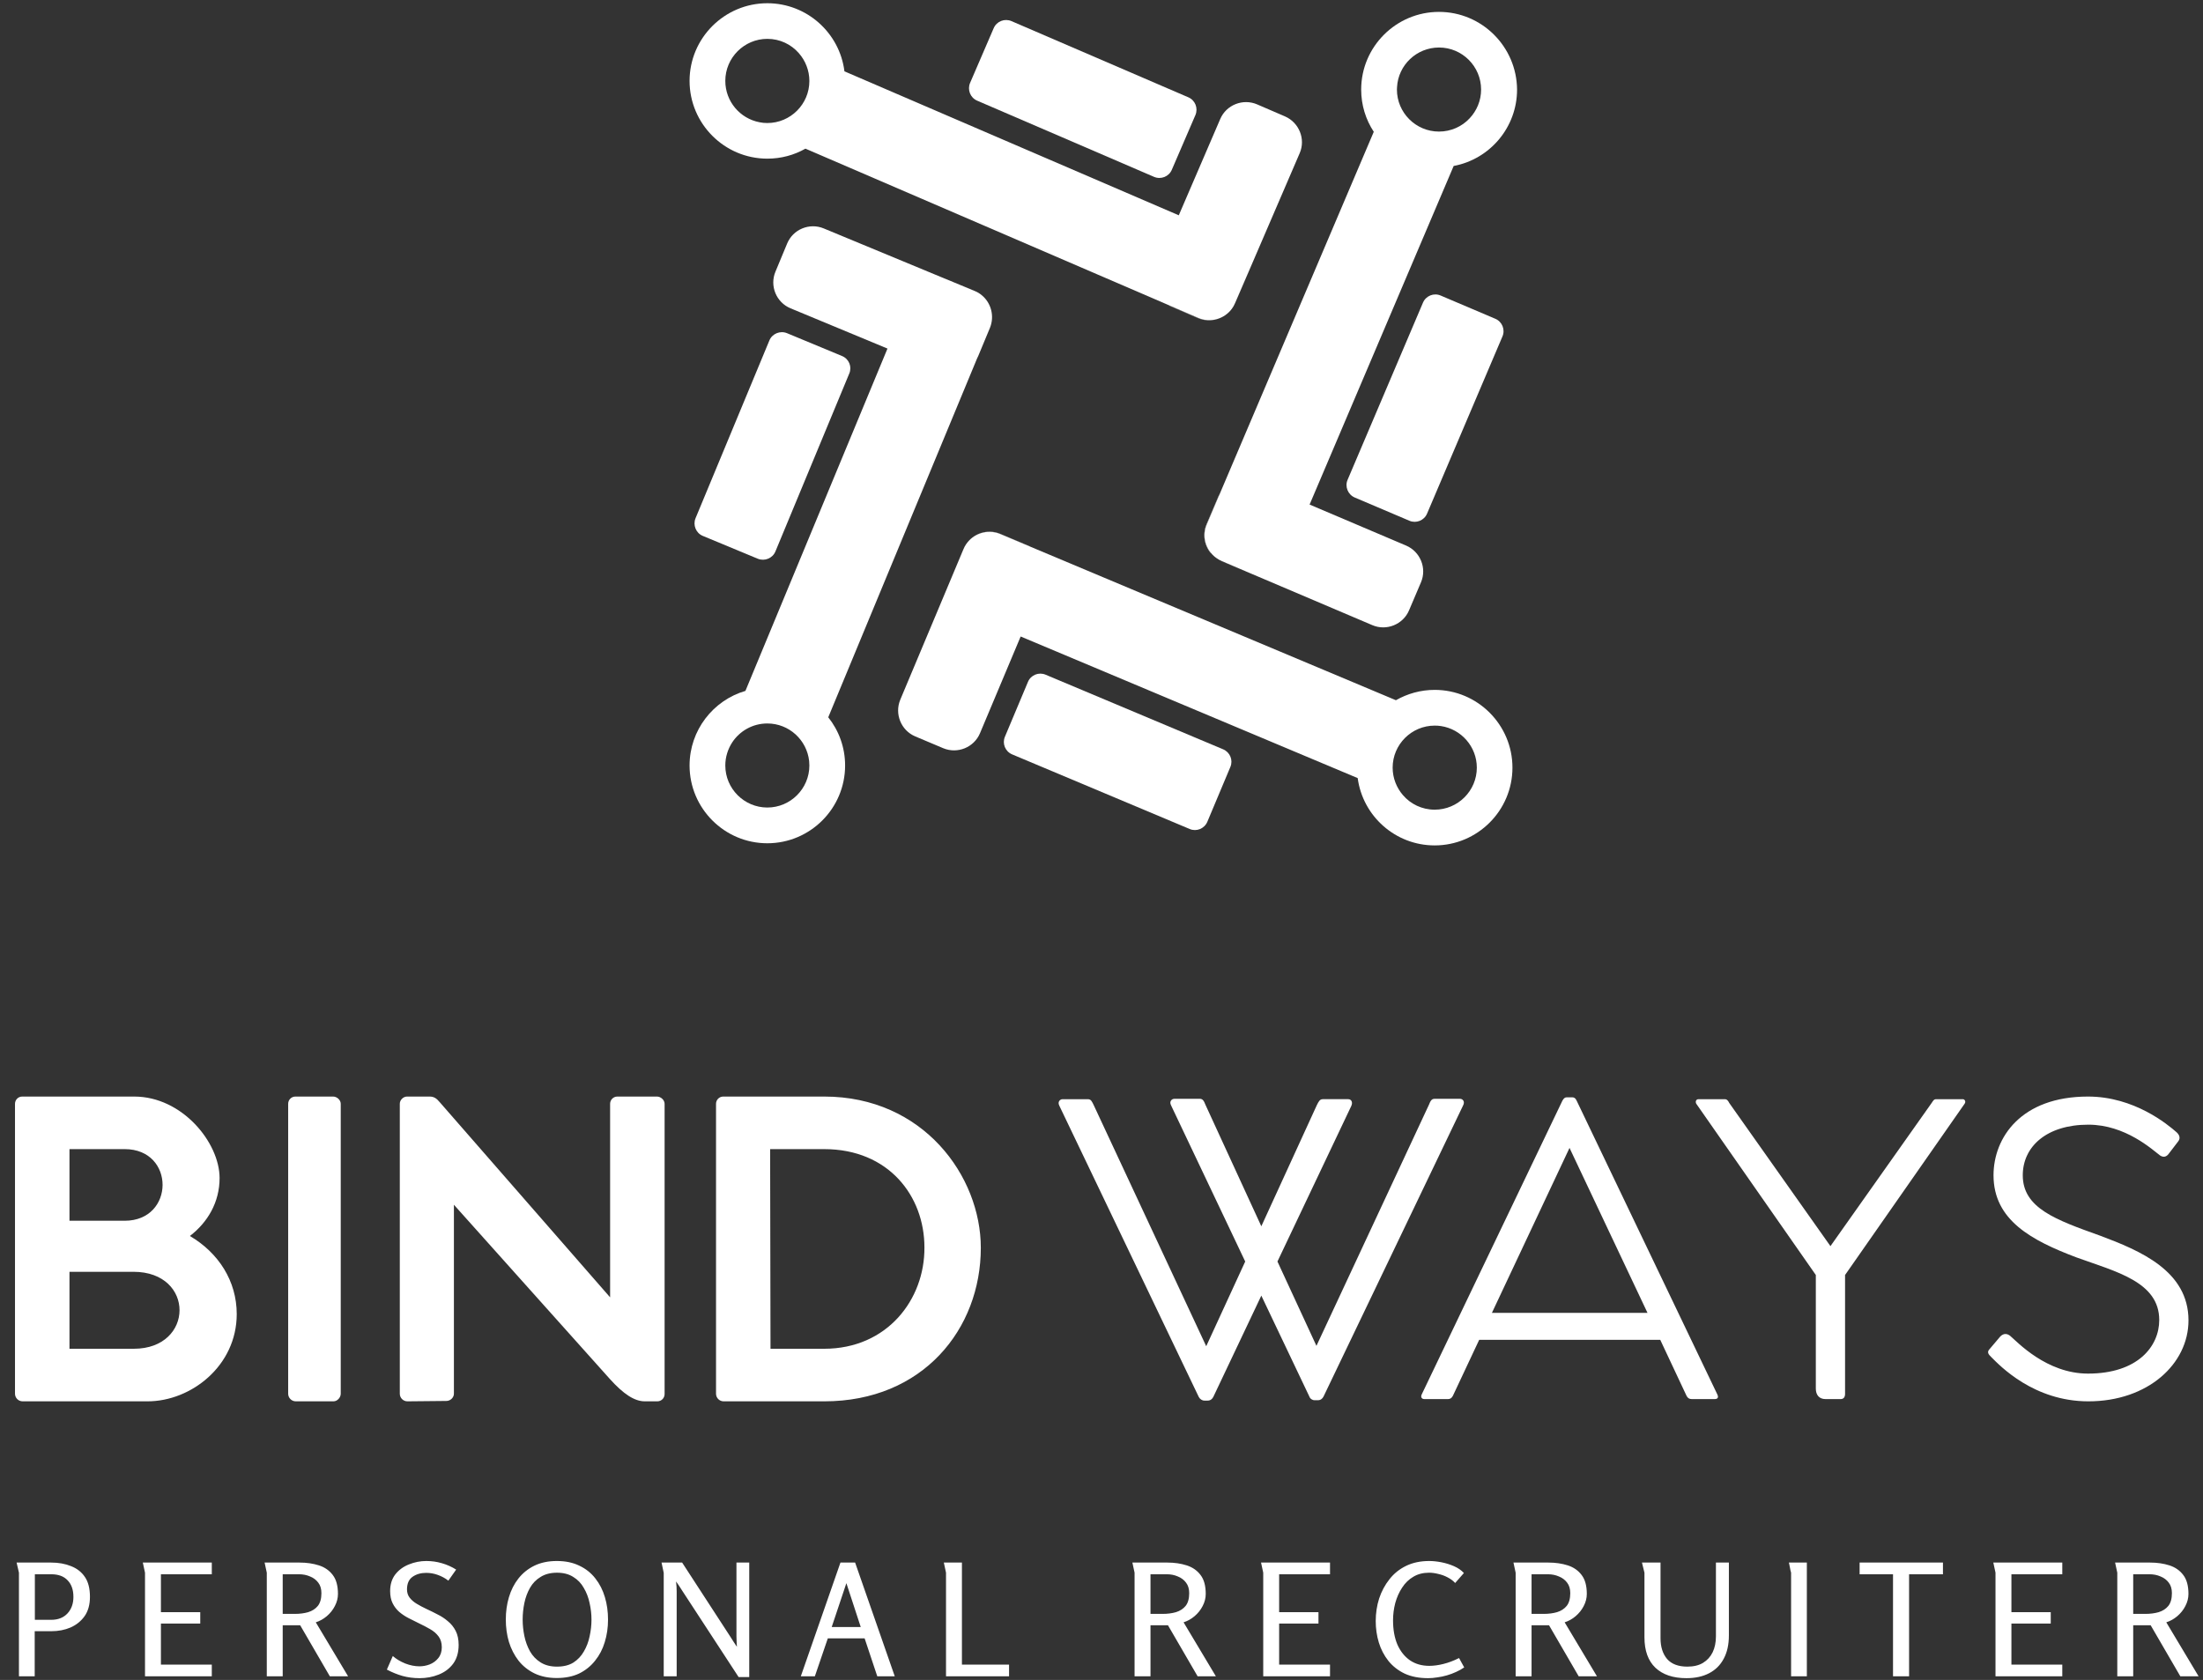
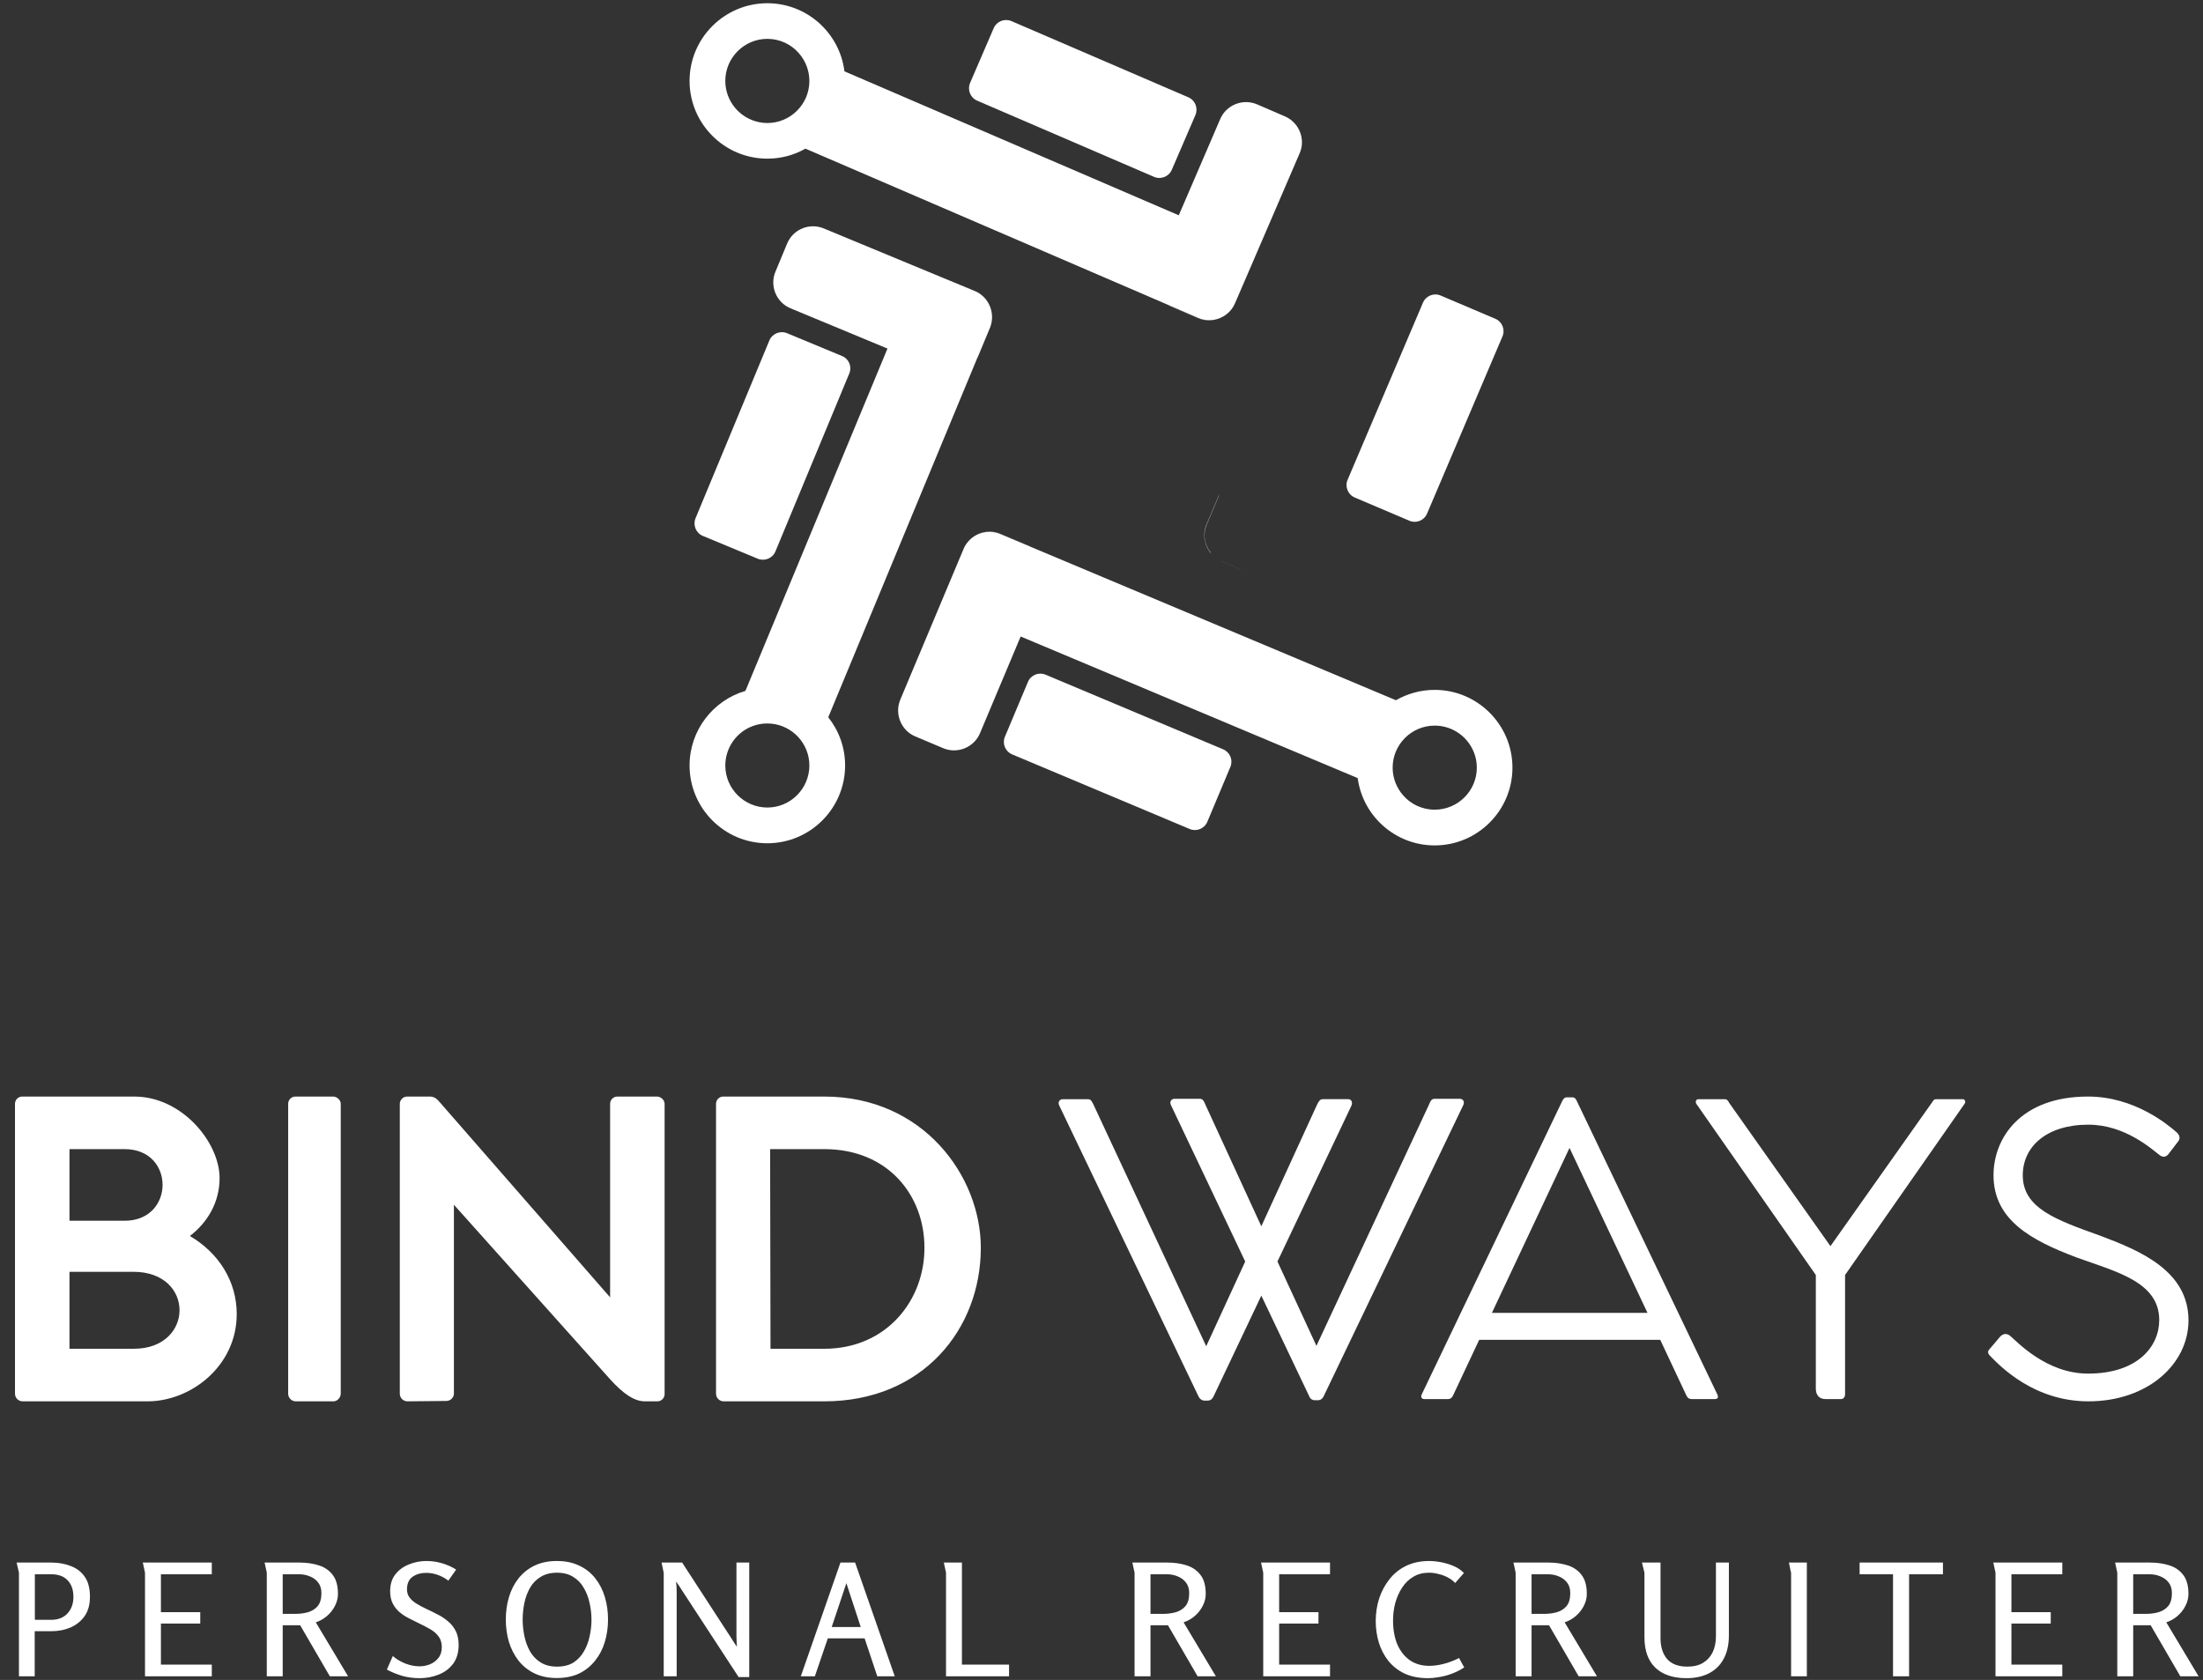
<svg xmlns="http://www.w3.org/2000/svg" width="607" height="463" viewBox="0 0 607 463" fill="none">
  <rect x="0" y="0" width="607" height="463" fill="#333333" stroke="none" />
  <g clip-path="url(#clip0_1109_5584)">
    <path d="M4.575 430.653H14.078C16.142 430.653 17.977 430.983 19.582 431.642C21.216 432.273 22.492 433.276 23.409 434.652C24.327 435.999 24.785 437.82 24.785 440.113C24.785 442.234 24.298 443.997 23.323 445.402C22.349 446.778 21.059 447.824 19.453 448.541C17.848 449.229 16.071 449.573 14.121 449.573H9.563V462H5.22V433.448L4.575 430.653ZM9.606 433.878V446.434H14.078C15.999 446.434 17.504 445.846 18.593 444.671C19.683 443.496 20.227 441.976 20.227 440.113C20.227 438.164 19.697 436.644 18.636 435.555C17.604 434.437 16.099 433.878 14.121 433.878H9.606ZM39.352 430.653H58.358V433.878H44.34V444.327H55.176V447.466H44.34V458.775H58.358V462H39.954V433.448L39.352 430.653ZM72.908 430.653H82.54C84.49 430.653 86.267 430.911 87.872 431.427C89.478 431.943 90.753 432.832 91.699 434.093C92.645 435.326 93.118 437.06 93.118 439.296C93.118 440.443 92.832 441.561 92.258 442.65C91.714 443.711 90.968 444.642 90.022 445.445C89.105 446.219 88.102 446.778 87.012 447.122L95.913 462H90.882L82.712 447.939H77.896V462H73.51V433.448L72.908 430.653ZM77.896 433.878V444.8H81.207C82.583 444.8 83.816 444.642 84.905 444.327C86.023 443.983 86.912 443.41 87.571 442.607C88.231 441.776 88.56 440.6 88.56 439.081C88.56 437.906 88.274 436.945 87.7 436.2C87.127 435.426 86.367 434.853 85.421 434.48C84.504 434.079 83.501 433.878 82.411 433.878H77.896ZM117.473 430.223C118.935 430.223 120.354 430.424 121.73 430.825C123.134 431.226 124.453 431.814 125.686 432.588L123.536 435.641C122.647 434.953 121.672 434.423 120.612 434.05C119.58 433.677 118.519 433.491 117.43 433.491C115.968 433.491 114.721 433.849 113.689 434.566C112.657 435.283 112.141 436.444 112.141 438.049C112.141 438.938 112.384 439.697 112.872 440.328C113.359 440.959 114.004 441.518 114.807 442.005C115.609 442.492 116.498 442.965 117.473 443.424C118.476 443.883 119.494 444.384 120.526 444.929C121.586 445.445 122.547 446.076 123.407 446.821C124.295 447.538 125.012 448.426 125.557 449.487C126.101 450.548 126.374 451.838 126.374 453.357C126.374 455.421 125.872 457.141 124.869 458.517C123.865 459.864 122.532 460.868 120.87 461.527C119.236 462.186 117.473 462.516 115.581 462.516C113.975 462.516 112.427 462.315 110.937 461.914C109.446 461.484 107.998 460.896 106.594 460.151L108.228 456.41C109.174 457.241 110.32 457.929 111.668 458.474C113.015 458.99 114.319 459.248 115.581 459.248C116.527 459.248 117.458 459.076 118.376 458.732C119.322 458.359 120.11 457.786 120.741 457.012C121.4 456.209 121.73 455.206 121.73 454.002C121.73 452.798 121.429 451.795 120.827 450.992C120.225 450.189 119.436 449.516 118.462 448.971C117.516 448.426 116.498 447.896 115.409 447.38C114.463 446.921 113.517 446.448 112.571 445.961C111.625 445.474 110.765 444.9 109.991 444.241C109.245 443.582 108.643 442.793 108.185 441.876C107.726 440.959 107.497 439.841 107.497 438.522C107.497 436.687 107.97 435.154 108.916 433.921C109.89 432.688 111.137 431.771 112.657 431.169C114.205 430.538 115.81 430.223 117.473 430.223ZM153.385 462.473C151.063 462.473 149.014 462.043 147.236 461.183C145.488 460.323 144.026 459.148 142.85 457.657C141.704 456.166 140.829 454.461 140.227 452.54C139.654 450.591 139.367 448.527 139.367 446.348C139.367 444.169 139.654 442.12 140.227 440.199C140.801 438.25 141.675 436.53 142.85 435.039C144.026 433.548 145.488 432.373 147.236 431.513C149.014 430.653 151.078 430.223 153.428 430.223C155.808 430.223 157.872 430.653 159.62 431.513C161.398 432.344 162.874 433.52 164.049 435.039C165.225 436.53 166.099 438.25 166.672 440.199C167.246 442.12 167.532 444.184 167.532 446.391C167.532 448.57 167.231 450.634 166.629 452.583C166.056 454.504 165.167 456.209 163.963 457.7C162.788 459.191 161.326 460.366 159.577 461.226C157.829 462.057 155.765 462.473 153.385 462.473ZM153.471 459.334C155.277 459.334 156.782 458.961 157.986 458.216C159.19 457.442 160.151 456.424 160.867 455.163C161.613 453.902 162.143 452.511 162.458 450.992C162.802 449.444 162.974 447.91 162.974 446.391C162.974 444.872 162.802 443.352 162.458 441.833C162.143 440.314 161.613 438.923 160.867 437.662C160.151 436.372 159.176 435.354 157.943 434.609C156.739 433.835 155.249 433.448 153.471 433.448C151.694 433.448 150.189 433.835 148.956 434.609C147.724 435.354 146.749 436.358 146.032 437.619C145.316 438.88 144.8 440.271 144.484 441.79C144.169 443.309 144.011 444.829 144.011 446.348C144.011 447.867 144.169 449.387 144.484 450.906C144.8 452.425 145.316 453.83 146.032 455.12C146.749 456.381 147.724 457.399 148.956 458.173C150.189 458.947 151.694 459.334 153.471 459.334ZM187.952 430.653L201.368 451.293C201.626 451.694 201.898 452.124 202.185 452.583C202.471 453.042 202.758 453.472 203.045 453.873C203.016 453.386 202.987 452.884 202.959 452.368C202.93 451.852 202.916 451.365 202.916 450.906V430.653H206.442V462.215H203.518L187.909 438.307C187.679 437.906 187.421 437.504 187.135 437.103C186.848 436.673 186.561 436.257 186.275 435.856C186.332 436.315 186.375 436.788 186.404 437.275C186.432 437.734 186.447 438.192 186.447 438.651V462H182.878V433.491L182.276 430.653H187.952ZM235.614 430.653L246.536 462H241.72L238.237 451.551H228.089L224.52 462H220.65L231.572 430.653H235.614ZM233.206 436.329L229.164 448.412H237.162L233.206 436.329ZM260.056 430.653H265.044V458.775H278.03V462H260.658V433.448L260.056 430.653ZM312.011 430.653H321.643C323.592 430.653 325.37 430.911 326.975 431.427C328.58 431.943 329.856 432.832 330.802 434.093C331.748 435.326 332.221 437.06 332.221 439.296C332.221 440.443 331.934 441.561 331.361 442.65C330.816 443.711 330.071 444.642 329.125 445.445C328.208 446.219 327.204 446.778 326.115 447.122L335.016 462H329.985L321.815 447.939H316.999V462H312.613V433.448L312.011 430.653ZM316.999 433.878V444.8H320.31C321.686 444.8 322.919 444.642 324.008 444.327C325.126 443.983 326.015 443.41 326.674 442.607C327.333 441.776 327.663 440.6 327.663 439.081C327.663 437.906 327.376 436.945 326.803 436.2C326.23 435.426 325.47 434.853 324.524 434.48C323.607 434.079 322.603 433.878 321.514 433.878H316.999ZM347.459 430.653H366.465V433.878H352.447V444.327H363.283V447.466H352.447V458.775H366.465V462H348.061V433.448L347.459 430.653ZM393.506 462.516C391.012 462.516 388.862 462.1 387.056 461.269C385.25 460.409 383.745 459.234 382.541 457.743C381.366 456.252 380.491 454.575 379.918 452.712C379.345 450.82 379.058 448.842 379.058 446.778C379.058 444.599 379.373 442.521 380.004 440.543C380.663 438.565 381.609 436.802 382.842 435.254C384.075 433.677 385.608 432.445 387.443 431.556C389.278 430.667 391.399 430.223 393.807 430.223C394.81 430.223 395.914 430.338 397.118 430.567C398.322 430.796 399.483 431.155 400.601 431.642C401.719 432.129 402.636 432.76 403.353 433.534L400.945 436.286C400.4 435.684 399.712 435.168 398.881 434.738C398.078 434.308 397.218 433.993 396.301 433.792C395.412 433.563 394.567 433.448 393.764 433.448C392.101 433.448 390.654 433.821 389.421 434.566C388.188 435.283 387.156 436.286 386.325 437.576C385.494 438.837 384.863 440.256 384.433 441.833C384.032 443.381 383.831 444.958 383.831 446.563C383.831 449.143 384.232 451.379 385.035 453.271C385.866 455.134 387.027 456.582 388.518 457.614C390.009 458.617 391.772 459.119 393.807 459.119C395.011 459.119 396.301 458.947 397.677 458.603C399.082 458.259 400.529 457.714 402.02 456.969L403.439 459.549C402.78 460.008 402.034 460.423 401.203 460.796C400.4 461.169 399.555 461.484 398.666 461.742C397.777 462 396.889 462.186 396 462.301C395.111 462.444 394.28 462.516 393.506 462.516ZM417.009 430.653H426.641C428.59 430.653 430.368 430.911 431.973 431.427C433.578 431.943 434.854 432.832 435.8 434.093C436.746 435.326 437.219 437.06 437.219 439.296C437.219 440.443 436.932 441.561 436.359 442.65C435.814 443.711 435.069 444.642 434.123 445.445C433.206 446.219 432.202 446.778 431.113 447.122L440.014 462H434.983L426.813 447.939H421.997V462H417.611V433.448L417.009 430.653ZM421.997 433.878V444.8H425.308C426.684 444.8 427.917 444.642 429.006 444.327C430.124 443.983 431.013 443.41 431.672 442.607C432.331 441.776 432.661 440.6 432.661 439.081C432.661 437.906 432.374 436.945 431.801 436.2C431.228 435.426 430.468 434.853 429.522 434.48C428.605 434.079 427.601 433.878 426.512 433.878H421.997ZM457.531 430.653V451.508C457.531 453.887 458.133 455.794 459.337 457.227C460.57 458.632 462.433 459.334 464.927 459.334C466.647 459.334 468.081 458.99 469.227 458.302C470.403 457.585 471.291 456.611 471.893 455.378C472.495 454.117 472.796 452.655 472.796 450.992V430.653H476.365V450.734C476.365 453.257 475.892 455.392 474.946 457.141C474.029 458.89 472.696 460.223 470.947 461.14C469.199 462.057 467.106 462.516 464.669 462.516C461 462.516 458.148 461.556 456.112 459.635C454.106 457.714 453.102 454.919 453.102 451.25V433.448L452.414 430.653H457.531ZM492.903 430.653H497.848V462H493.505V433.448C493.505 433.419 493.447 433.204 493.333 432.803C493.247 432.373 493.161 431.929 493.075 431.47C492.989 431.011 492.931 430.739 492.903 430.653ZM521.589 433.878H512.387V430.653H535.349V433.878H526.018V462H521.589V433.878ZM549.225 430.653H568.231V433.878H554.213V444.327H565.049V447.466H554.213V458.775H568.231V462H549.827V433.448L549.225 430.653ZM582.781 430.653H592.413C594.363 430.653 596.14 430.911 597.745 431.427C599.351 431.943 600.626 432.832 601.572 434.093C602.518 435.326 602.991 437.06 602.991 439.296C602.991 440.443 602.705 441.561 602.131 442.65C601.587 443.711 600.841 444.642 599.895 445.445C598.978 446.219 597.975 446.778 596.885 447.122L605.786 462H600.755L592.585 447.939H587.769V462H583.383V433.448L582.781 430.653ZM587.769 433.878V444.8H591.08C592.456 444.8 593.689 444.642 594.778 444.327C595.896 443.983 596.785 443.41 597.444 442.607C598.104 441.776 598.433 440.6 598.433 439.081C598.433 437.906 598.147 436.945 597.573 436.2C597 435.426 596.24 434.853 595.294 434.48C594.377 434.079 593.374 433.878 592.284 433.878H587.769Z" fill="white" />
    <path d="M52.316 340.647C60.189 345.267 65.228 353.036 65.228 362.171C65.228 376.452 52.63 386.217 40.663 386.217H6.23C5.076 386.217 4.131 385.273 4.131 384.118V304.214C4.131 303.164 4.97 302.219 6.125 302.219H36.989C50.216 302.219 60.504 314.924 60.504 324.689C60.504 331.304 57.25 336.869 52.316 340.649L52.316 340.647ZM34.365 336.446C48.222 336.446 48.326 316.706 34.365 316.706H19.143V336.446H34.365ZM36.885 371.727C53.576 371.727 53.786 350.517 36.78 350.517H19.143V371.727H36.885H36.885ZM91.786 302.218H81.395C80.24 302.218 79.4 303.163 79.4 304.213V384.117C79.4 385.272 80.345 386.216 81.499 386.216H91.893C92.941 386.216 93.886 385.167 93.886 384.117V304.213C93.886 303.163 92.836 302.218 91.787 302.218H91.786ZM181.019 302.218C182.069 302.218 183.12 303.163 183.12 304.213V384.223C183.12 385.273 182.28 386.216 181.125 386.216H177.661C174.826 386.216 171.782 384.221 168.003 380.021L125.067 332.037V384.118C125.067 385.168 124.122 386.113 122.967 386.113L112.259 386.217C111.104 386.217 110.159 385.273 110.159 384.118V304.213C110.159 303.163 111.104 302.218 112.154 302.218H118.348C119.502 302.218 120.237 302.638 121.182 303.793L168.107 357.554V304.213C168.107 303.163 168.947 302.218 170.102 302.218H181.019L181.019 302.218ZM227.102 302.218C254.396 302.218 270.248 324.163 270.248 343.903C270.248 366.269 254.291 386.218 227.102 386.218H199.388C198.233 386.218 197.288 385.274 197.288 384.119V304.214C197.288 303.164 198.128 302.219 199.283 302.219H227.102L227.102 302.218ZM227.102 371.728C244.423 371.728 254.816 358.182 254.711 343.797C254.711 329.622 244.843 316.707 227.102 316.707H212.195L212.3 371.729H227.102L227.102 371.728Z" fill="white" />
    <path d="M402.288 302.838C403.012 302.838 403.736 303.563 403.116 304.701L364.687 384.876C364.377 385.496 363.861 385.909 363.138 385.909H362.209C361.588 385.909 360.968 385.496 360.762 384.876L347.539 357.082L334.317 384.98C334.007 385.599 333.49 386.012 332.767 386.012H331.838C331.218 386.012 330.598 385.599 330.288 384.98L291.86 304.701C291.344 303.666 292.067 302.943 292.79 302.943H299.711C300.641 302.943 300.848 303.563 301.364 304.596L332.354 371.031L343.097 347.68L322.644 304.595C322.127 303.561 322.85 302.838 323.574 302.838H330.598C331.425 302.838 331.735 303.459 332.147 304.491L347.538 337.968L362.827 304.594C363.343 303.561 363.653 302.941 364.48 302.941H371.504C372.227 302.941 372.847 303.664 372.33 304.801L351.98 347.68L362.723 370.928L393.713 304.493C394.126 303.461 394.436 302.84 395.262 302.84H402.287L402.288 302.838ZM473.155 384.256C473.568 385.083 473.364 385.598 472.434 385.598H466.133C465.41 385.598 464.996 385.288 464.686 384.668L457.456 369.273H407.562L400.331 384.668C400.021 385.288 399.609 385.598 398.988 385.598H392.481C391.757 385.598 391.344 385.083 391.758 384.256L430.494 303.355C430.907 302.632 431.217 302.425 431.733 302.425H433.18C433.696 302.425 434.11 302.632 434.419 303.355L473.155 384.256ZM411.071 361.835H453.941L432.455 316.373L411.071 361.835ZM540.815 302.941C541.33 302.941 541.741 303.561 541.327 304.181L508.377 351.4V384.154C508.377 385.084 507.964 385.6 507.137 385.6H503.005C501.249 385.6 500.32 384.463 500.32 382.707V351.4L467.367 304.181C467.057 303.562 467.367 302.942 467.988 302.942H475.218C475.838 302.942 476.148 303.355 476.458 303.975L504.349 343.444L532.241 303.975C532.654 303.355 532.861 302.942 533.48 302.942H540.815L540.815 302.941ZM548.253 371.754L551.144 368.344C552.073 367.414 553.002 367.518 553.829 368.138C555.791 369.791 563.849 378.574 575.315 378.574C588.951 378.574 594.942 371.135 594.942 363.799C594.942 353.26 582.958 350.47 572.112 346.544C559.819 341.894 549.282 336.314 549.282 323.916C549.282 313.583 556.823 302.218 575.314 302.218C588.019 302.218 597.213 309.863 599.693 312.034C600.519 312.757 600.829 313.687 600.21 314.513L597.524 318.026C596.904 318.853 596.078 319.06 595.148 318.44C593.082 316.89 585.646 309.967 575.419 309.967C563.848 309.967 557.341 316.063 557.341 323.915C557.341 333.008 566.535 336.21 578.621 340.55C589.675 344.683 603 350.262 603 363.901C603 375.887 591.845 386.218 575.42 386.218C560.338 386.218 551.041 376.403 548.665 374.027C547.942 373.304 547.322 372.684 548.252 371.755L548.253 371.754Z" fill="white" />
    <path d="M354.056 32.08L346.376 28.766C342.475 27.093 337.892 28.89 336.22 32.792L324.793 59.336L232.671 19.66C231.37 9.098 222.328 0.891 211.428 0.891C199.63 0.891 190 10.492 190 22.293C190 34.093 199.599 43.726 211.428 43.726C215.237 43.726 218.829 42.735 221.926 40.969L321.759 83.99L330.15 87.614C333.495 89.07 337.365 87.924 339.44 85.075C339.781 84.61 340.059 84.114 340.276 83.588L343.713 75.628L343.775 75.504L358.112 42.208C359.785 38.337 357.958 33.784 354.056 32.08ZM211.428 33.907C210.685 33.907 209.973 33.846 209.261 33.691C203.904 32.669 199.847 27.961 199.847 22.293C199.847 15.912 205.049 10.709 211.428 10.709C214.896 10.709 217.993 12.227 220.099 14.643C221.895 16.687 223.009 19.381 223.009 22.324C223.009 28.704 217.807 33.907 211.428 33.907Z" fill="white" />
    <path d="M343.683 75.659C343.652 75.752 343.621 75.814 343.59 75.907L340.277 83.588C340.277 83.588 340.277 83.619 340.246 83.619L343.683 75.659Z" fill="white" />
    <path d="M317.981 48.744L269.242 27.745C267.353 26.94 266.486 24.741 267.291 22.851L273.794 7.767C274.599 5.878 276.797 5.011 278.686 5.816L327.426 26.816C329.315 27.621 330.182 29.82 329.377 31.709L322.874 46.793C322.069 48.682 319.87 49.55 317.981 48.744Z" fill="white" />
    <path d="M339.41 85.106C337.335 87.955 333.464 89.101 330.089 87.676L322.41 84.362C322.193 84.269 321.945 84.145 321.729 84.022L330.12 87.645C333.495 89.07 337.335 87.955 339.41 85.106Z" fill="white" />
    <path d="M344.302 157.984L336.592 154.701C336.592 154.701 336.561 154.701 336.561 154.67L344.302 157.984Z" fill="white" />
    <path d="M371.304 132.246L392.082 83.402C392.887 81.513 395.086 80.646 396.943 81.451L412.024 87.862C413.913 88.668 414.78 90.867 413.975 92.725L393.197 141.569C392.392 143.458 390.193 144.326 388.335 143.52L373.255 137.109C371.397 136.304 370.499 134.105 371.304 132.246Z" fill="white" />
-     <path d="M333.99 152.904C334.021 152.935 334.021 152.935 334.052 152.966C334.052 152.935 334.021 152.935 333.99 152.904C334.021 152.904 334.021 152.904 333.99 152.904Z" fill="white" />
    <path d="M334.053 152.935C334.146 153.027 334.208 153.12 334.3 153.182C334.208 153.12 334.146 153.027 334.053 152.935Z" fill="white" />
    <path d="M333.712 152.563C333.805 152.687 333.898 152.78 333.99 152.873C331.916 150.705 331.204 147.422 332.442 144.51L335.725 136.798C335.817 136.581 335.941 136.364 336.065 136.147L332.504 144.541C332.04 145.656 331.823 146.833 331.885 147.979C331.885 148.072 331.885 148.134 331.916 148.196C331.916 148.289 331.916 148.351 331.947 148.444V148.475C331.978 148.598 331.978 148.753 332.009 148.877C332.04 149.001 332.04 149.125 332.071 149.249C332.071 149.311 332.102 149.373 332.133 149.435C332.163 149.559 332.194 149.652 332.225 149.744C332.256 149.868 332.287 149.992 332.349 150.116C332.349 150.178 332.38 150.209 332.411 150.271C332.442 150.395 332.504 150.519 332.566 150.612C332.628 150.736 332.659 150.829 332.721 150.952C332.752 151.014 332.783 151.107 332.845 151.169C332.845 151.2 332.876 151.231 332.876 151.262C332.938 151.355 332.969 151.448 333.031 151.51C333.061 151.603 333.123 151.665 333.185 151.727C333.247 151.82 333.309 151.944 333.402 152.036C333.464 152.098 333.495 152.191 333.557 152.253C333.557 152.377 333.619 152.47 333.712 152.563Z" fill="white" />
    <path d="M334.702 153.556C334.578 153.432 334.454 153.339 334.33 153.215C334.423 153.308 334.547 153.432 334.702 153.556Z" fill="white" />
-     <path d="M265.495 151.294L262.15 159.254C262.181 159.192 262.212 159.099 262.243 159.037L265.495 151.325C265.495 151.294 265.495 151.294 265.495 151.294Z" fill="white" />
    <path d="M288.099 185.951L337.025 206.517C338.914 207.322 339.812 209.49 339.006 211.38L332.658 226.494C331.853 228.384 329.686 229.282 327.797 228.477L278.871 207.911C276.982 207.105 276.084 204.937 276.889 203.048L283.237 187.933C284.011 186.044 286.21 185.146 288.099 185.951Z" fill="white" />
    <path d="M283.981 150.707L275.59 147.176C272.586 145.937 269.211 146.711 267.074 148.91C269.211 146.68 272.617 145.875 275.621 147.145L283.331 150.397C283.579 150.49 283.796 150.583 283.981 150.707Z" fill="white" />
    <path d="M268.559 80.21L260.508 76.865C260.601 76.896 260.694 76.927 260.787 76.989L268.528 80.21C268.559 80.179 268.559 80.179 268.559 80.21Z" fill="white" />
    <path d="M234.002 102.945L213.658 151.975C212.884 153.864 210.685 154.762 208.796 153.988L193.654 147.701C191.765 146.926 190.867 144.727 191.641 142.838L211.986 93.839C212.76 91.95 214.958 91.052 216.847 91.826L231.989 98.113C233.909 98.888 234.807 101.056 234.002 102.945Z" fill="white" />
-     <path d="M396.48 3.276C384.682 3.276 375.051 12.878 375.051 24.678C375.051 28.984 376.321 32.979 378.52 36.324L336.066 136.149L332.505 144.543C332.04 145.658 331.823 146.835 331.885 147.981C331.885 148.043 331.885 148.136 331.916 148.198C331.916 148.291 331.916 148.353 331.947 148.446V148.476C331.978 148.6 331.978 148.755 332.009 148.879C332.04 149.003 332.04 149.127 332.071 149.251C332.071 149.313 332.102 149.375 332.133 149.437C332.164 149.561 332.195 149.653 332.226 149.746C332.257 149.87 332.288 149.994 332.35 150.118C332.35 150.18 332.381 150.211 332.412 150.273C332.443 150.397 332.505 150.521 332.567 150.614C332.629 150.737 332.66 150.83 332.721 150.954C332.752 151.016 332.783 151.109 332.845 151.171C332.845 151.202 332.876 151.233 332.876 151.264C332.938 151.357 332.969 151.45 333.031 151.512C333.062 151.605 333.124 151.667 333.186 151.729C333.248 151.822 333.31 151.945 333.403 152.038C333.465 152.1 333.496 152.193 333.557 152.255C333.65 152.348 333.712 152.441 333.805 152.565C333.867 152.627 333.898 152.689 333.96 152.751C333.991 152.782 333.991 152.782 334.022 152.813C334.053 152.844 334.053 152.844 334.084 152.875C334.115 152.906 334.115 152.906 334.115 152.906C334.332 153.122 334.548 153.339 334.796 153.525C334.92 153.618 335.044 153.711 335.168 153.804C335.632 154.144 336.128 154.423 336.654 154.64L344.395 157.954L344.767 158.109L378.117 172.294C382.019 173.967 386.602 172.109 388.243 168.206L391.525 160.494C393.197 156.591 391.339 152.038 387.438 150.366L360.838 139.061L400.536 45.74C410.476 43.882 418.001 35.147 418.001 24.678C417.908 12.878 408.309 3.276 396.48 3.276ZM404.933 32.608C402.828 34.868 399.824 36.262 396.48 36.262C390.101 36.262 384.899 31.059 384.899 24.678C384.899 24.462 384.899 24.214 384.93 23.997C385.27 17.927 390.318 13.095 396.511 13.095C402.89 13.095 408.092 18.298 408.092 24.678C408.092 27.745 406.884 30.532 404.933 32.608Z" fill="white" />
    <path d="M270.542 81.387C269.953 80.891 269.303 80.488 268.591 80.21L260.54 76.865L260.447 76.834L226.973 62.958C223.04 61.316 218.488 63.206 216.878 67.139L213.658 74.882C212.017 78.816 213.905 83.369 217.838 84.979L244.53 96.068L205.39 190.411C196.503 193.012 190 201.251 190 210.976C190 222.777 199.599 232.41 211.428 232.41C223.226 232.41 232.856 222.808 232.856 210.976C232.856 205.959 231.122 201.344 228.212 197.689L269.241 98.731C269.365 98.514 269.458 98.298 269.551 98.081L272.771 90.338C274.072 87.117 273.081 83.493 270.542 81.387ZM211.428 222.56C205.049 222.56 199.847 217.357 199.847 210.976C199.847 208.623 200.559 206.454 201.736 204.627C203.811 201.468 207.372 199.393 211.428 199.393C217.405 199.393 222.328 203.946 222.947 209.769C222.978 210.171 223.009 210.574 223.009 210.976C223.009 217.357 217.807 222.56 211.428 222.56Z" fill="white" />
    <path d="M395.302 190.135C391.431 190.135 387.777 191.188 384.619 192.985L283.981 150.707L275.589 147.176C272.585 145.937 269.21 146.712 267.073 148.911C266.423 149.592 265.866 150.366 265.494 151.296L262.15 159.256L248.061 192.83C246.419 196.763 248.277 201.316 252.179 202.958L259.889 206.21C263.822 207.852 268.374 205.993 270.015 202.091L281.225 175.423L374.091 214.449C375.484 224.918 384.464 233.002 395.302 233.002C407.1 233.002 416.73 223.4 416.73 211.568C416.73 199.768 407.131 190.135 395.302 190.135ZM395.302 223.152C391.803 223.152 388.675 221.604 386.57 219.157C384.805 217.113 383.721 214.449 383.721 211.568C383.721 205.188 388.923 199.985 395.302 199.985C395.89 199.985 396.448 200.016 397.036 200.109C402.61 200.945 406.914 205.777 406.914 211.568C406.914 217.949 401.712 223.152 395.302 223.152Z" fill="white" />
  </g>
  <defs>
    <clipPath id="clip0_1109_5584">
      <rect width="607" height="463" fill="white" />
    </clipPath>
  </defs>
</svg>